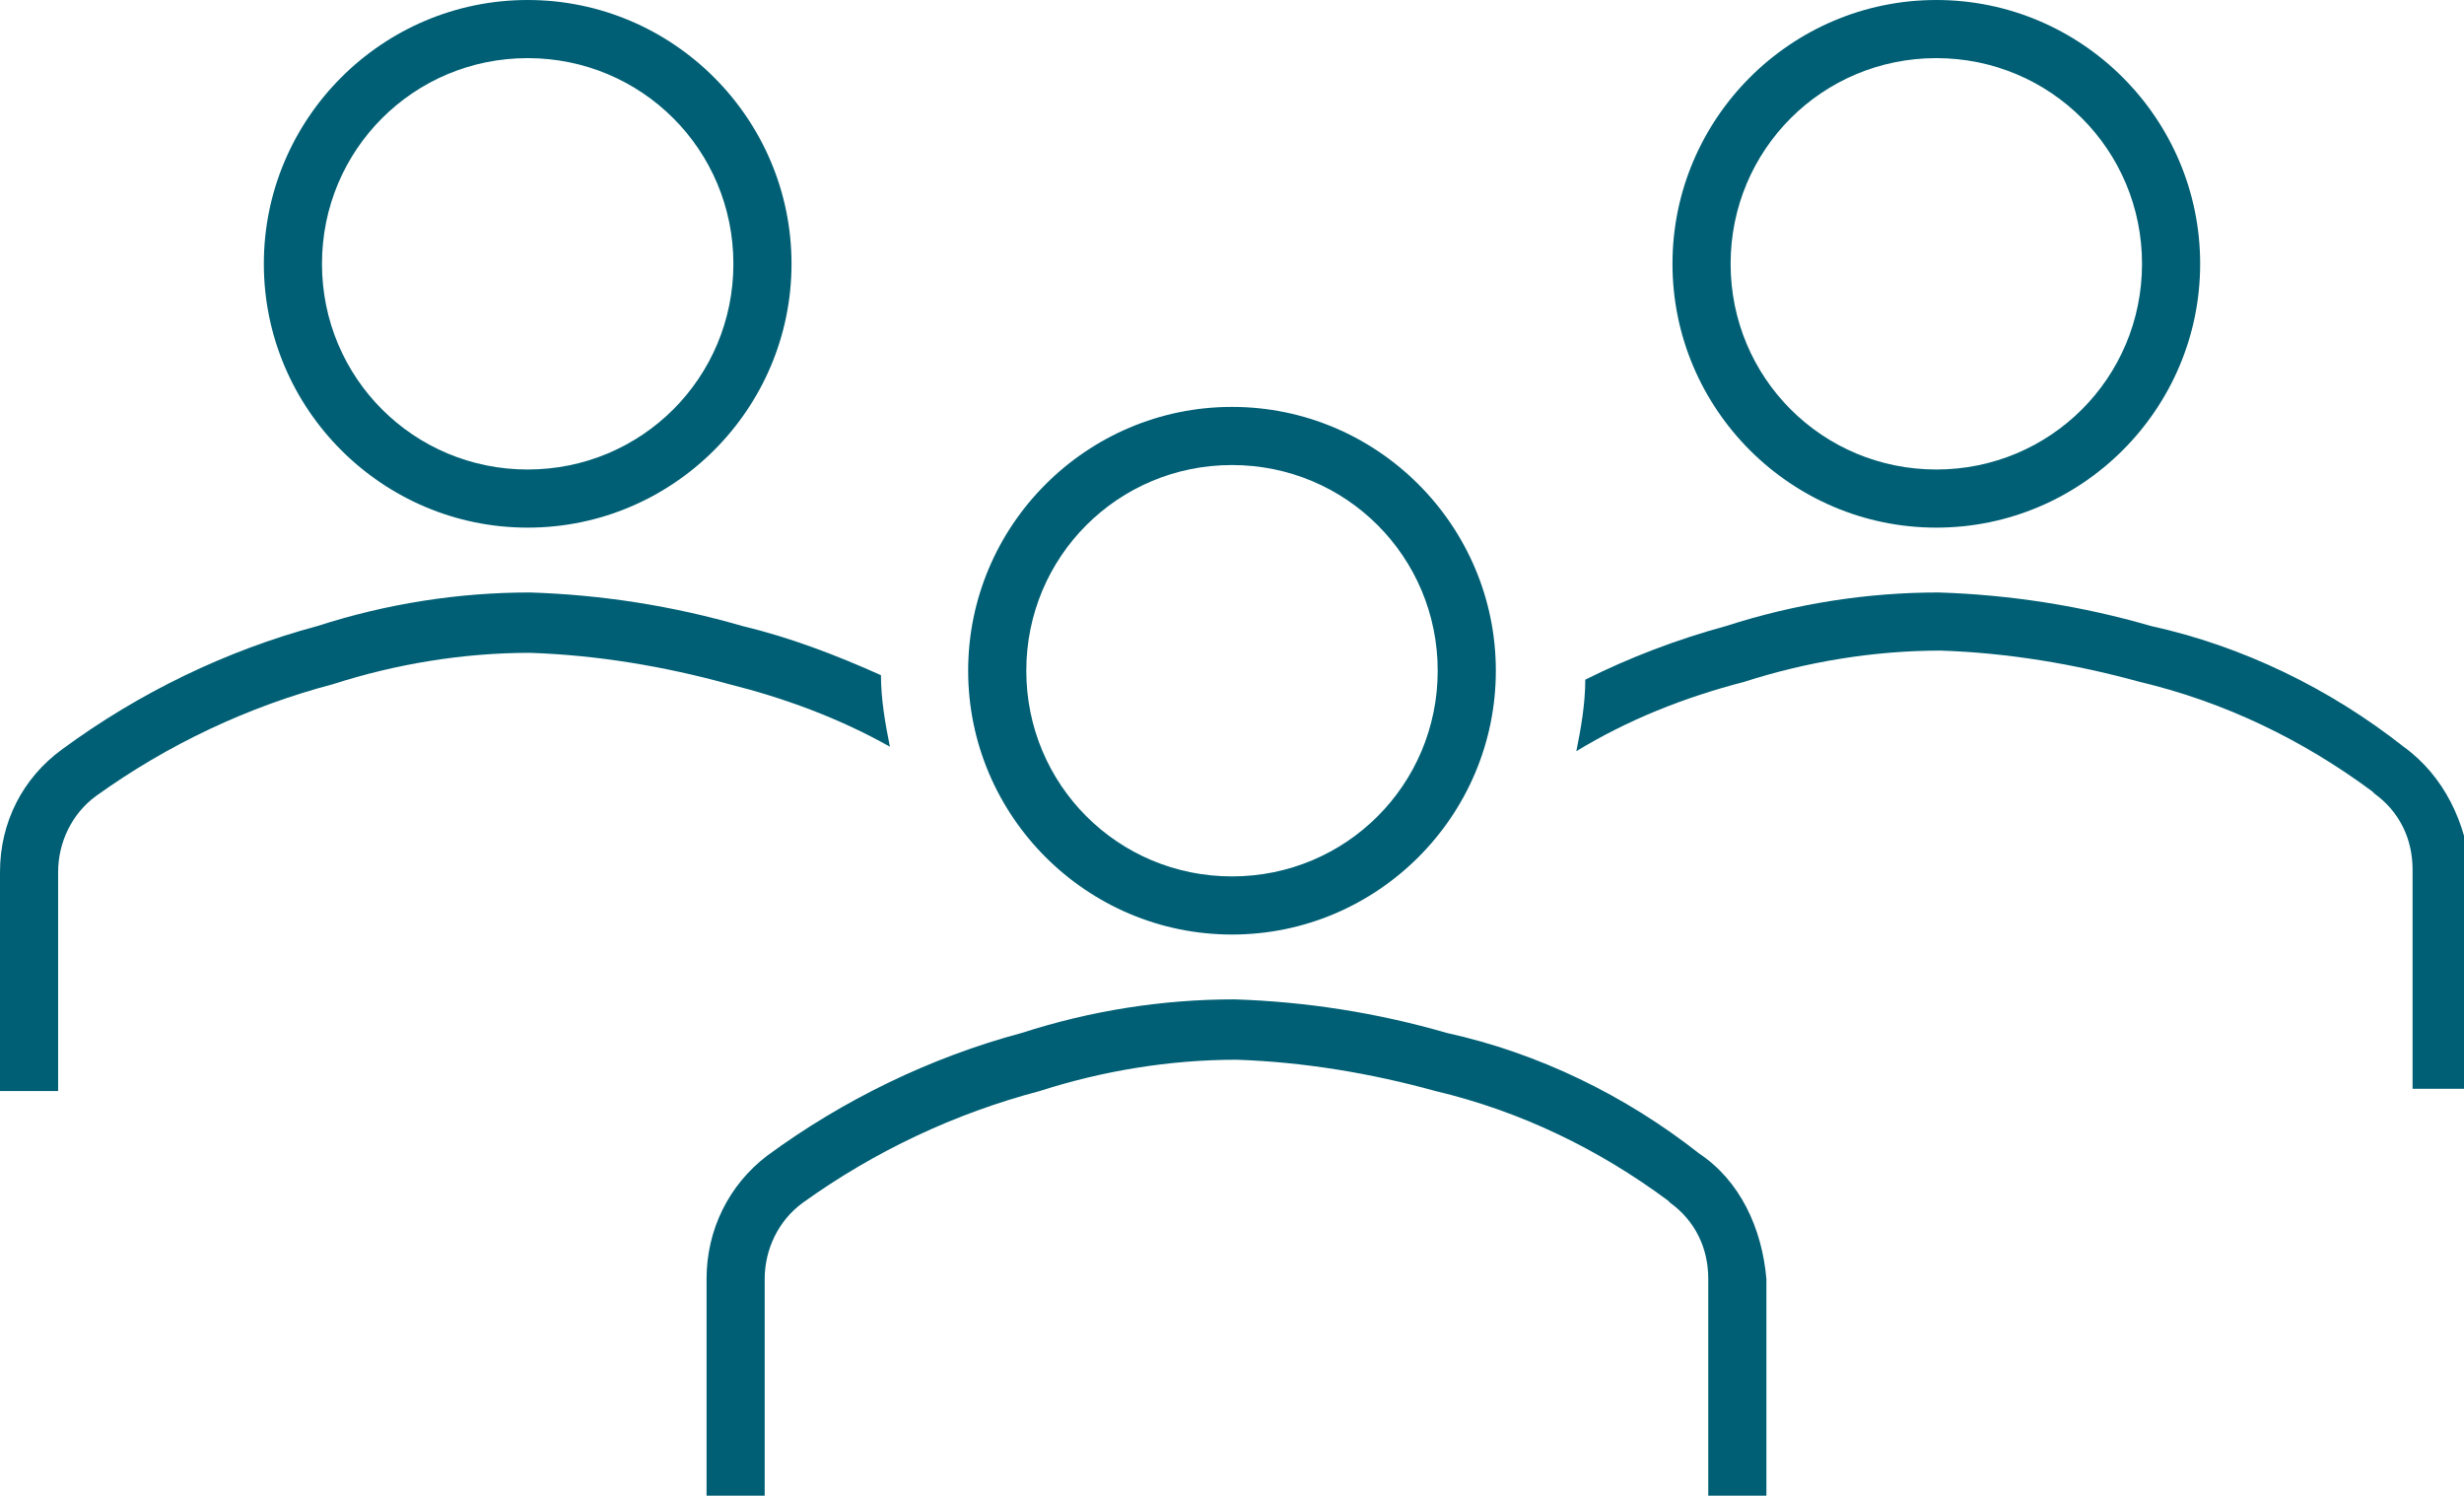
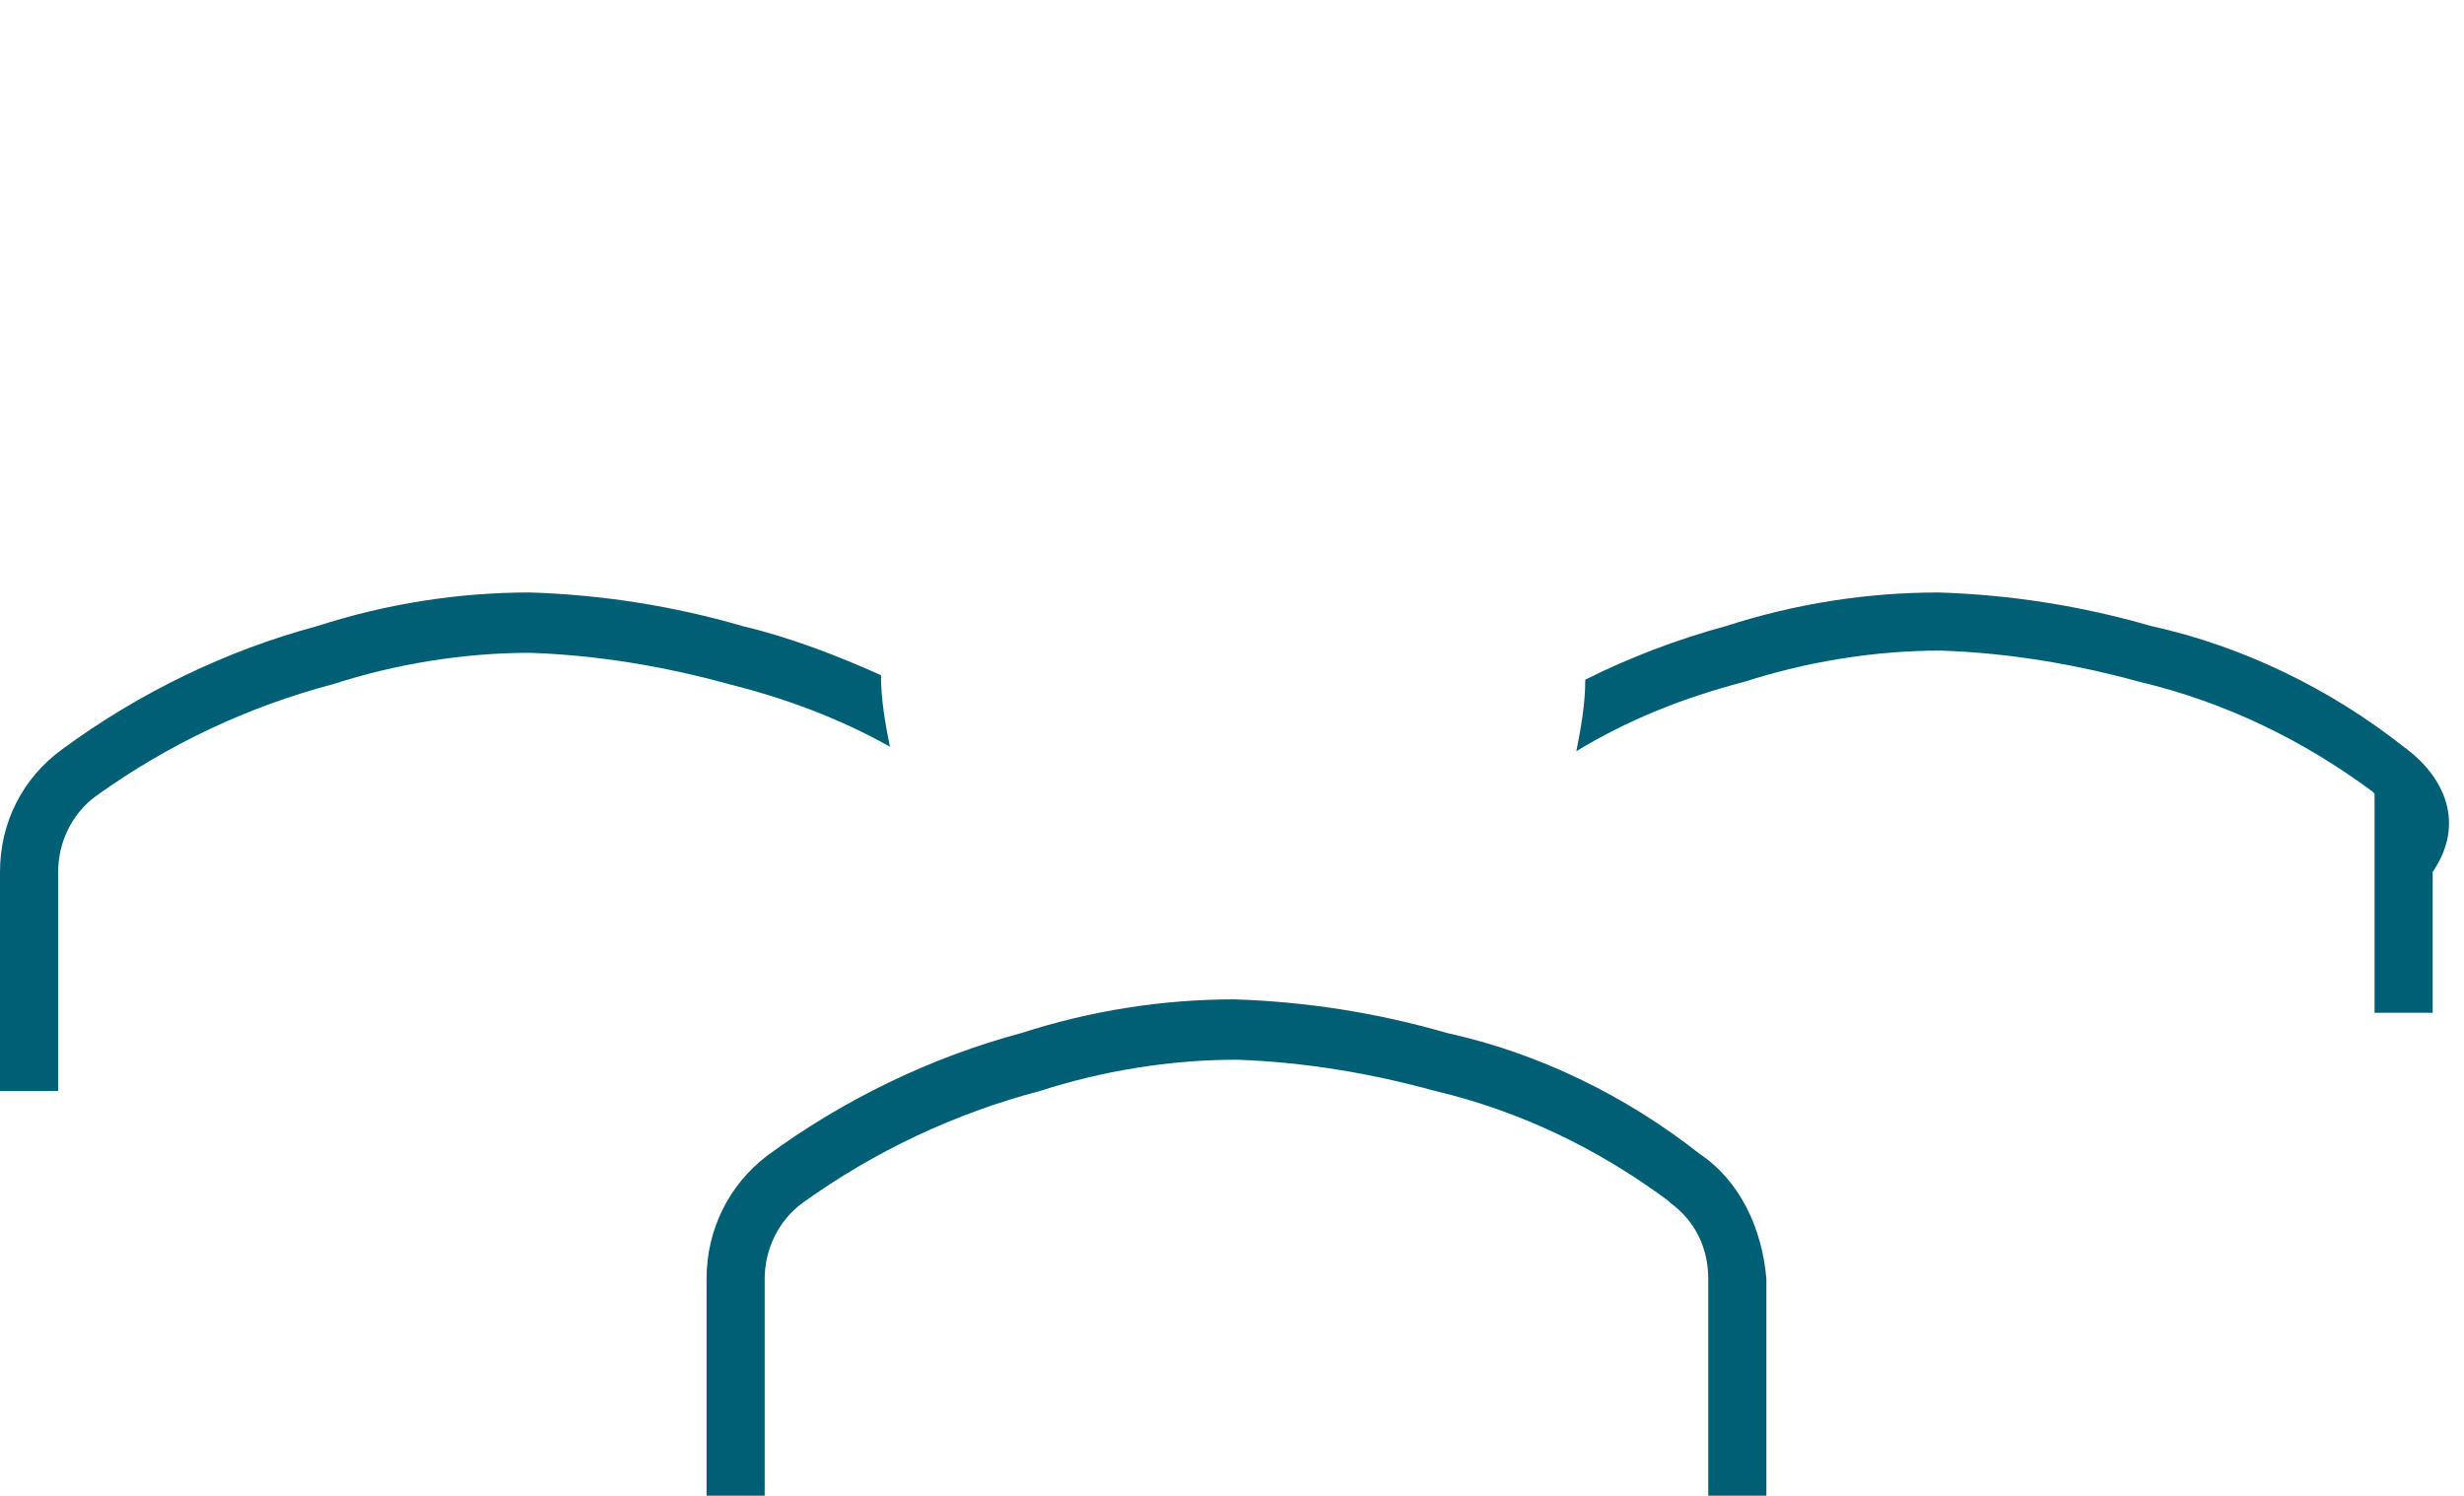
<svg xmlns="http://www.w3.org/2000/svg" version="1.1" id="Ebene_1" x="0px" y="0px" viewBox="0 0 110.2 66.9" style="enable-background:new 0 0 110.2 66.9;" xml:space="preserve">
  <style type="text/css">
	.st0{fill-rule:evenodd;clip-rule:evenodd;fill:#005F74;}
	.st1{fill:#005F74;}
</style>
  <g>
    <g>
-       <path class="st1" d="M23.6,23.6c6.5,0,11.8-5.3,11.8-11.8S30.1,0,23.6,0S11.8,5.3,11.8,11.8S17.1,23.6,23.6,23.6z M23.6,2.6    c5.1,0,9.2,4.1,9.2,9.2S28.7,21,23.6,21s-9.2-4.1-9.2-9.2C14.4,6.7,18.5,2.6,23.6,2.6z" />
-       <path class="st1" d="M86.6,23.6c6.5,0,11.8-5.3,11.8-11.8S93.1,0,86.6,0c-6.5,0-11.8,5.3-11.8,11.8S80.1,23.6,86.6,23.6z     M86.6,2.6c5.1,0,9.2,4.1,9.2,9.2S91.7,21,86.6,21s-9.2-4.1-9.2-9.2C77.4,6.7,81.5,2.6,86.6,2.6z" />
-       <path class="st1" d="M107.5,33.4c-3.3-2.6-7.2-4.5-11.3-5.4c-3.1-0.9-6.3-1.4-9.5-1.5c-3.2,0-6.4,0.5-9.5,1.5    c-2.2,0.6-4.3,1.4-6.3,2.4c0,1.1-0.2,2.2-0.4,3.2c2.3-1.4,4.8-2.4,7.5-3.1c2.8-0.9,5.8-1.4,8.8-1.4c3,0.1,6,0.6,8.9,1.4    c3.8,0.9,7.3,2.6,10.4,4.9l0.1,0.1c1.1,0.8,1.7,2,1.7,3.4v9.8h2.6V39C110.3,36.8,109.3,34.7,107.5,33.4z" />
+       <path class="st1" d="M107.5,33.4c-3.3-2.6-7.2-4.5-11.3-5.4c-3.1-0.9-6.3-1.4-9.5-1.5c-3.2,0-6.4,0.5-9.5,1.5    c-2.2,0.6-4.3,1.4-6.3,2.4c0,1.1-0.2,2.2-0.4,3.2c2.3-1.4,4.8-2.4,7.5-3.1c2.8-0.9,5.8-1.4,8.8-1.4c3,0.1,6,0.6,8.9,1.4    c3.8,0.9,7.3,2.6,10.4,4.9l0.1,0.1v9.8h2.6V39C110.3,36.8,109.3,34.7,107.5,33.4z" />
      <path class="st1" d="M39.8,33.4c-0.2-1-0.4-2.1-0.4-3.2c-2-0.9-4.1-1.7-6.2-2.2c-3.1-0.9-6.3-1.4-9.5-1.5c-3.2,0-6.4,0.5-9.5,1.5    c-4.1,1.1-8,3-11.4,5.5C1,34.8,0,36.8,0,39v9.8h2.6V39c0-1.3,0.6-2.6,1.7-3.4c3.2-2.3,6.8-4,10.6-5c2.8-0.9,5.8-1.4,8.8-1.4    c3,0.1,6,0.6,8.9,1.4C35,31.2,37.5,32.1,39.8,33.4z" />
      <path class="st1" d="M76,51.6c-3.3-2.6-7.2-4.5-11.3-5.4c-3.1-0.9-6.3-1.4-9.5-1.5c-3.2,0-6.4,0.5-9.5,1.5c-4.1,1.1-8,3-11.4,5.5    c-1.7,1.3-2.7,3.3-2.7,5.5v9.8h2.6v-9.8c0-1.3,0.6-2.6,1.7-3.4c3.2-2.3,6.8-4,10.6-5c2.8-0.9,5.8-1.4,8.8-1.4c3,0.1,6,0.6,8.9,1.4    c3.8,0.9,7.3,2.6,10.4,4.9l0.1,0.1c1.1,0.8,1.7,2,1.7,3.4v9.8h2.6v-9.8C78.8,54.9,77.8,52.8,76,51.6z" />
-       <path class="st1" d="M55.1,41.8c6.5,0,11.8-5.3,11.8-11.8s-5.3-11.8-11.8-11.8s-11.8,5.3-11.8,11.8S48.6,41.8,55.1,41.8z     M55.1,20.8c5.1,0,9.2,4.1,9.2,9.2s-4.1,9.2-9.2,9.2c-5.1,0-9.2-4.1-9.2-9.2C45.9,24.9,50,20.8,55.1,20.8L55.1,20.8z" />
    </g>
  </g>
</svg>